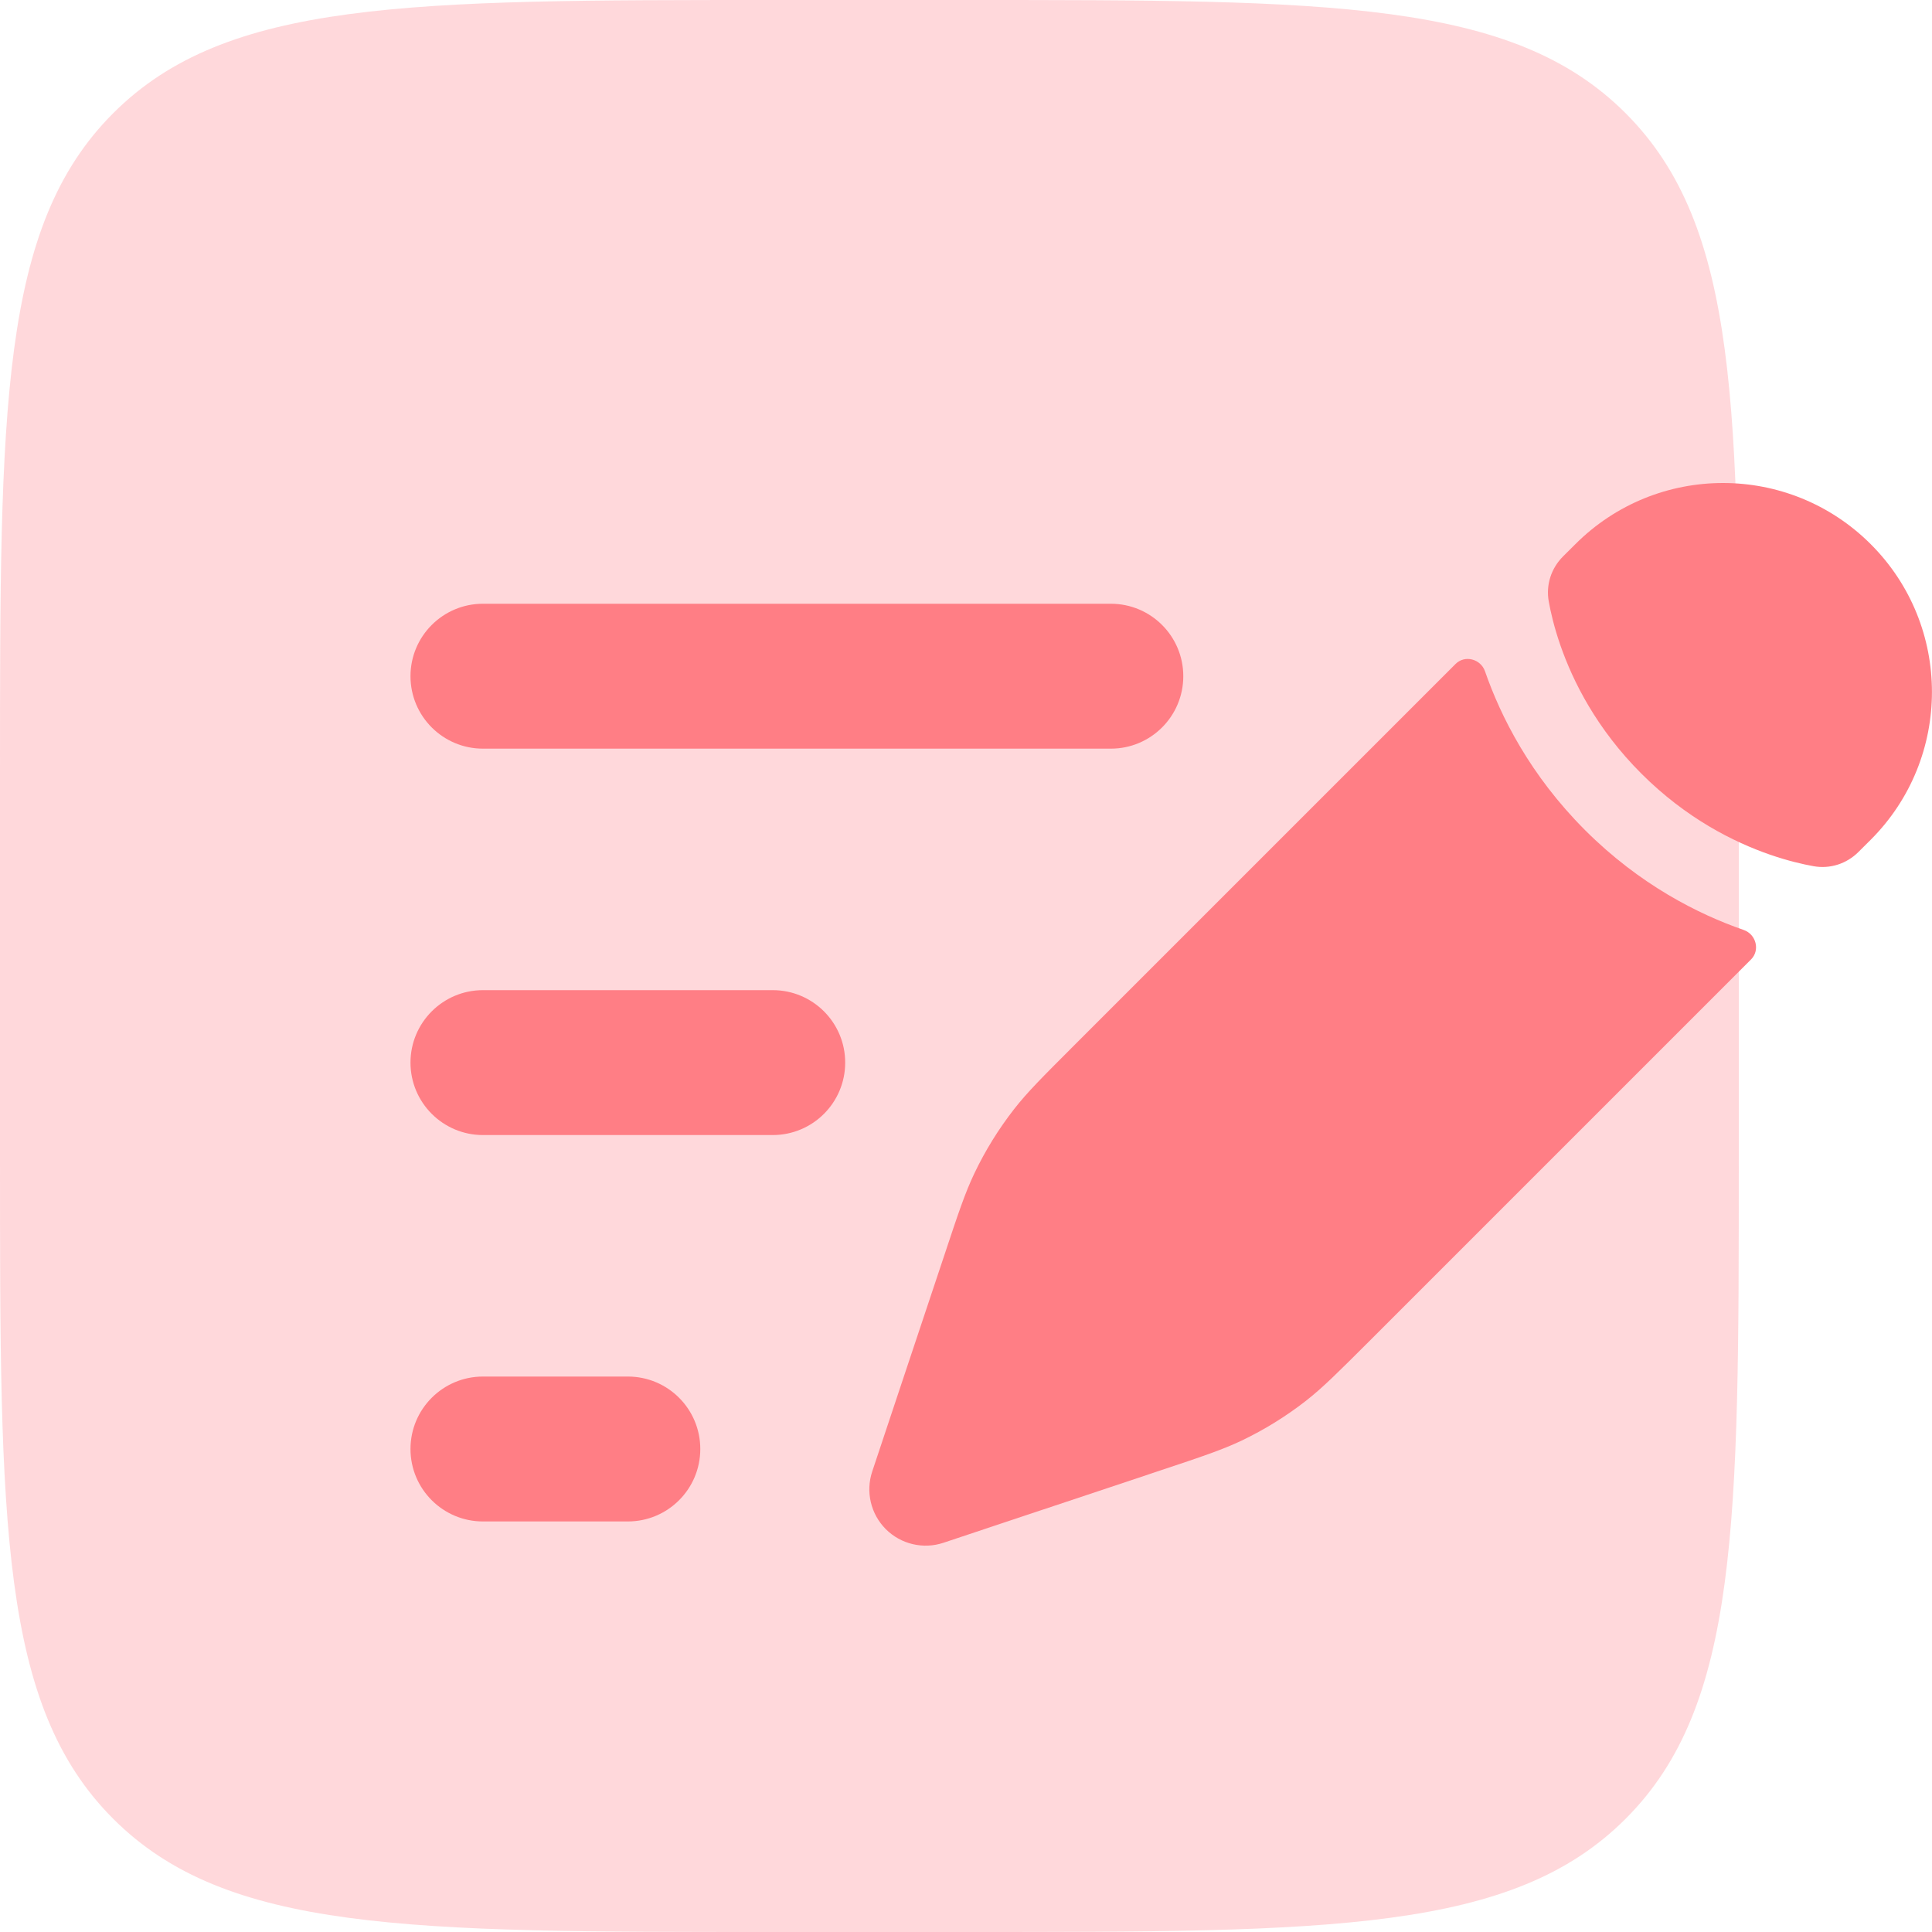
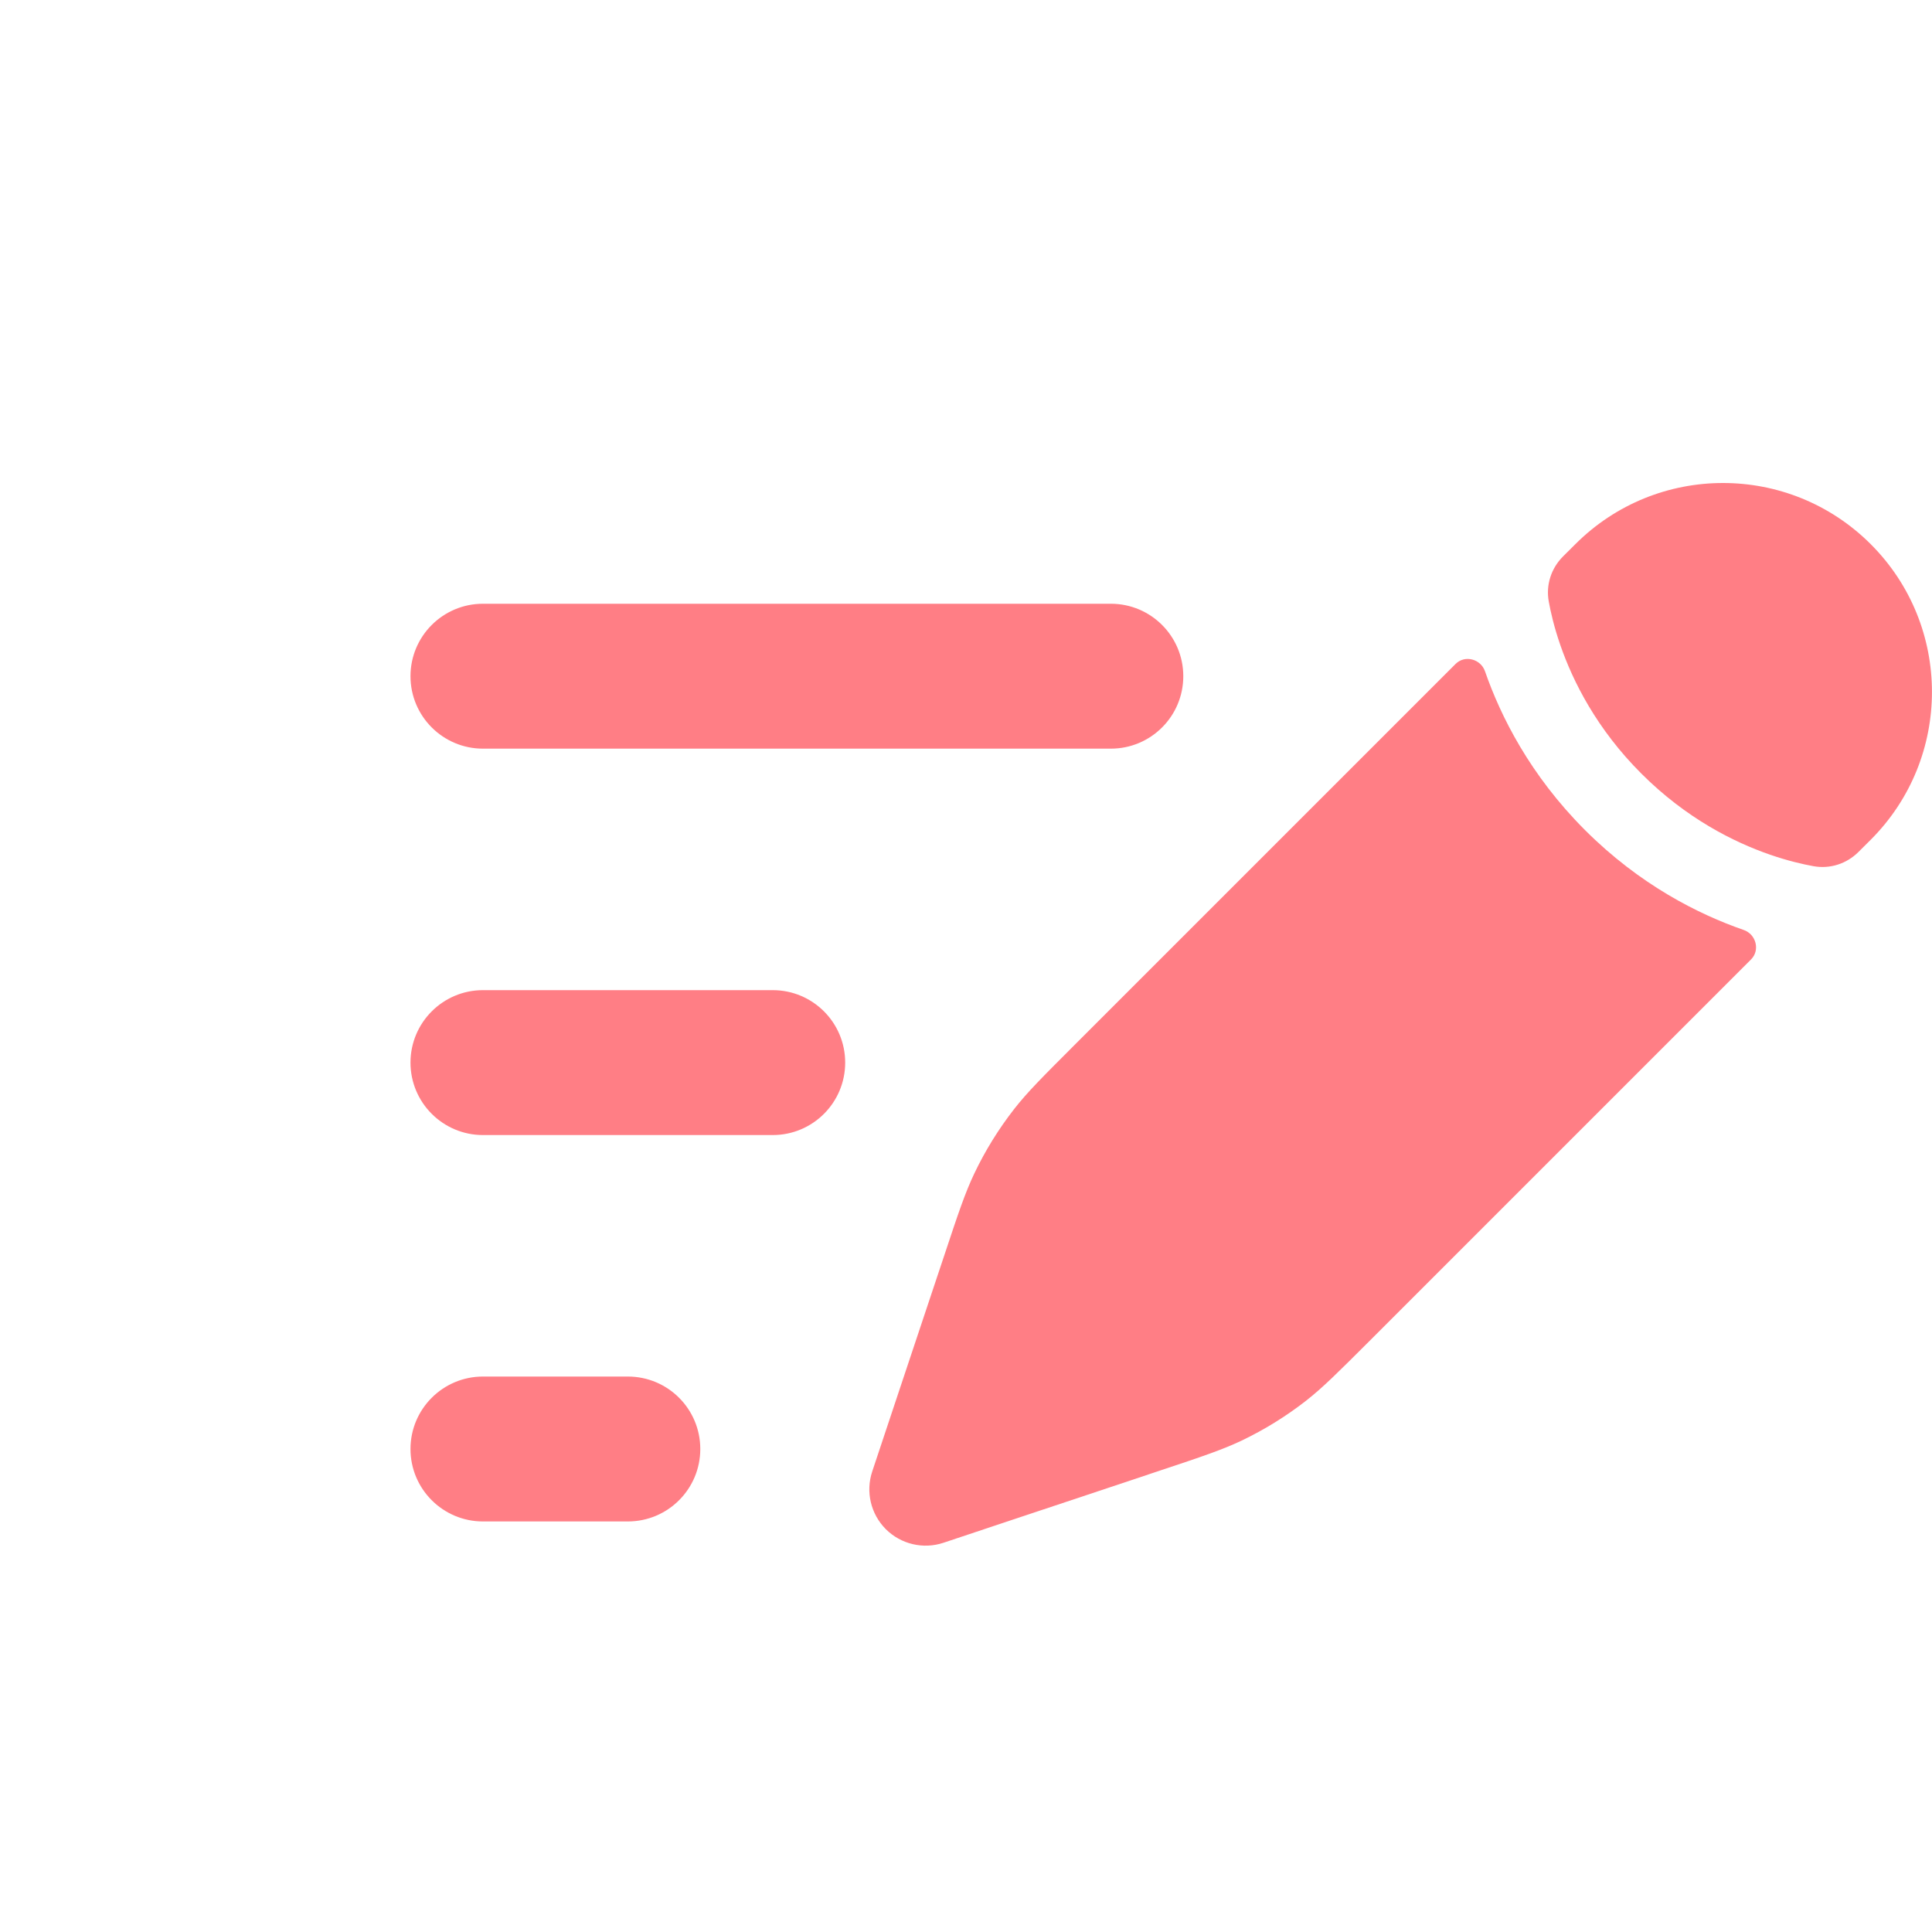
<svg xmlns="http://www.w3.org/2000/svg" width="32" height="32" viewBox="0 0 32 32" fill="none">
-   <path opacity="0.5" d="M0 12.8C0 6.766 -1.90735e-07 3.749 1.875 1.875C3.749 1.90735e-07 6.766 0 12.8 0H16C22.034 0 25.051 1.90735e-07 26.925 1.875C28.8 3.749 28.8 6.766 28.8 12.8V19.2C28.8 25.234 28.8 28.251 26.925 30.125C25.051 32 22.034 32 16 32H12.8C6.766 32 3.749 32 1.875 30.125C-1.90735e-07 28.251 0 25.234 0 19.2V12.8Z" fill="#FFB3B8" />
  <path d="M21.629 23.203C21.909 22.984 22.163 22.73 22.671 22.223L29.003 15.891C29.156 15.738 29.086 15.474 28.881 15.403C28.134 15.144 27.161 14.657 26.252 13.748C25.343 12.838 24.856 11.866 24.596 11.118C24.525 10.914 24.262 10.844 24.109 10.997L17.777 17.329C17.269 17.837 17.015 18.09 16.797 18.37C16.539 18.701 16.318 19.058 16.138 19.436C15.985 19.757 15.871 20.098 15.645 20.779L15.351 21.66L14.884 23.06L14.447 24.372C14.335 24.708 14.422 25.077 14.672 25.328C14.922 25.577 15.292 25.665 15.627 25.553L16.94 25.115L18.34 24.649L19.22 24.355C19.902 24.128 20.242 24.014 20.563 23.862C20.941 23.681 21.299 23.46 21.629 23.203Z" fill="#FF7E85" />
  <path d="M30.986 13.908C32.337 12.556 32.337 10.365 30.986 9.014C29.634 7.662 27.443 7.662 26.092 9.014L25.888 9.217C25.692 9.414 25.603 9.688 25.652 9.961C25.683 10.133 25.74 10.385 25.844 10.685C26.052 11.285 26.445 12.073 27.186 12.813C27.927 13.554 28.714 13.947 29.314 14.155C29.614 14.259 29.866 14.316 30.038 14.347C30.311 14.396 30.586 14.307 30.782 14.111L30.986 13.908Z" fill="#FF7E85" />
  <path fill-rule="evenodd" clip-rule="evenodd" d="M6.799 11.2C6.799 10.537 7.337 10 7.999 10H18.399C19.062 10 19.599 10.537 19.599 11.2C19.599 11.863 19.062 12.4 18.399 12.4H7.999C7.337 12.4 6.799 11.863 6.799 11.2ZM6.799 17.6C6.799 16.937 7.337 16.4 7.999 16.4H12.799C13.462 16.4 13.999 16.937 13.999 17.6C13.999 18.263 13.462 18.8 12.799 18.8H7.999C7.337 18.8 6.799 18.263 6.799 17.6ZM6.799 24C6.799 23.337 7.337 22.8 7.999 22.8H10.399C11.062 22.8 11.599 23.337 11.599 24C11.599 24.663 11.062 25.2 10.399 25.2H7.999C7.337 25.2 6.799 24.663 6.799 24Z" fill="#FF7E85" />
</svg>